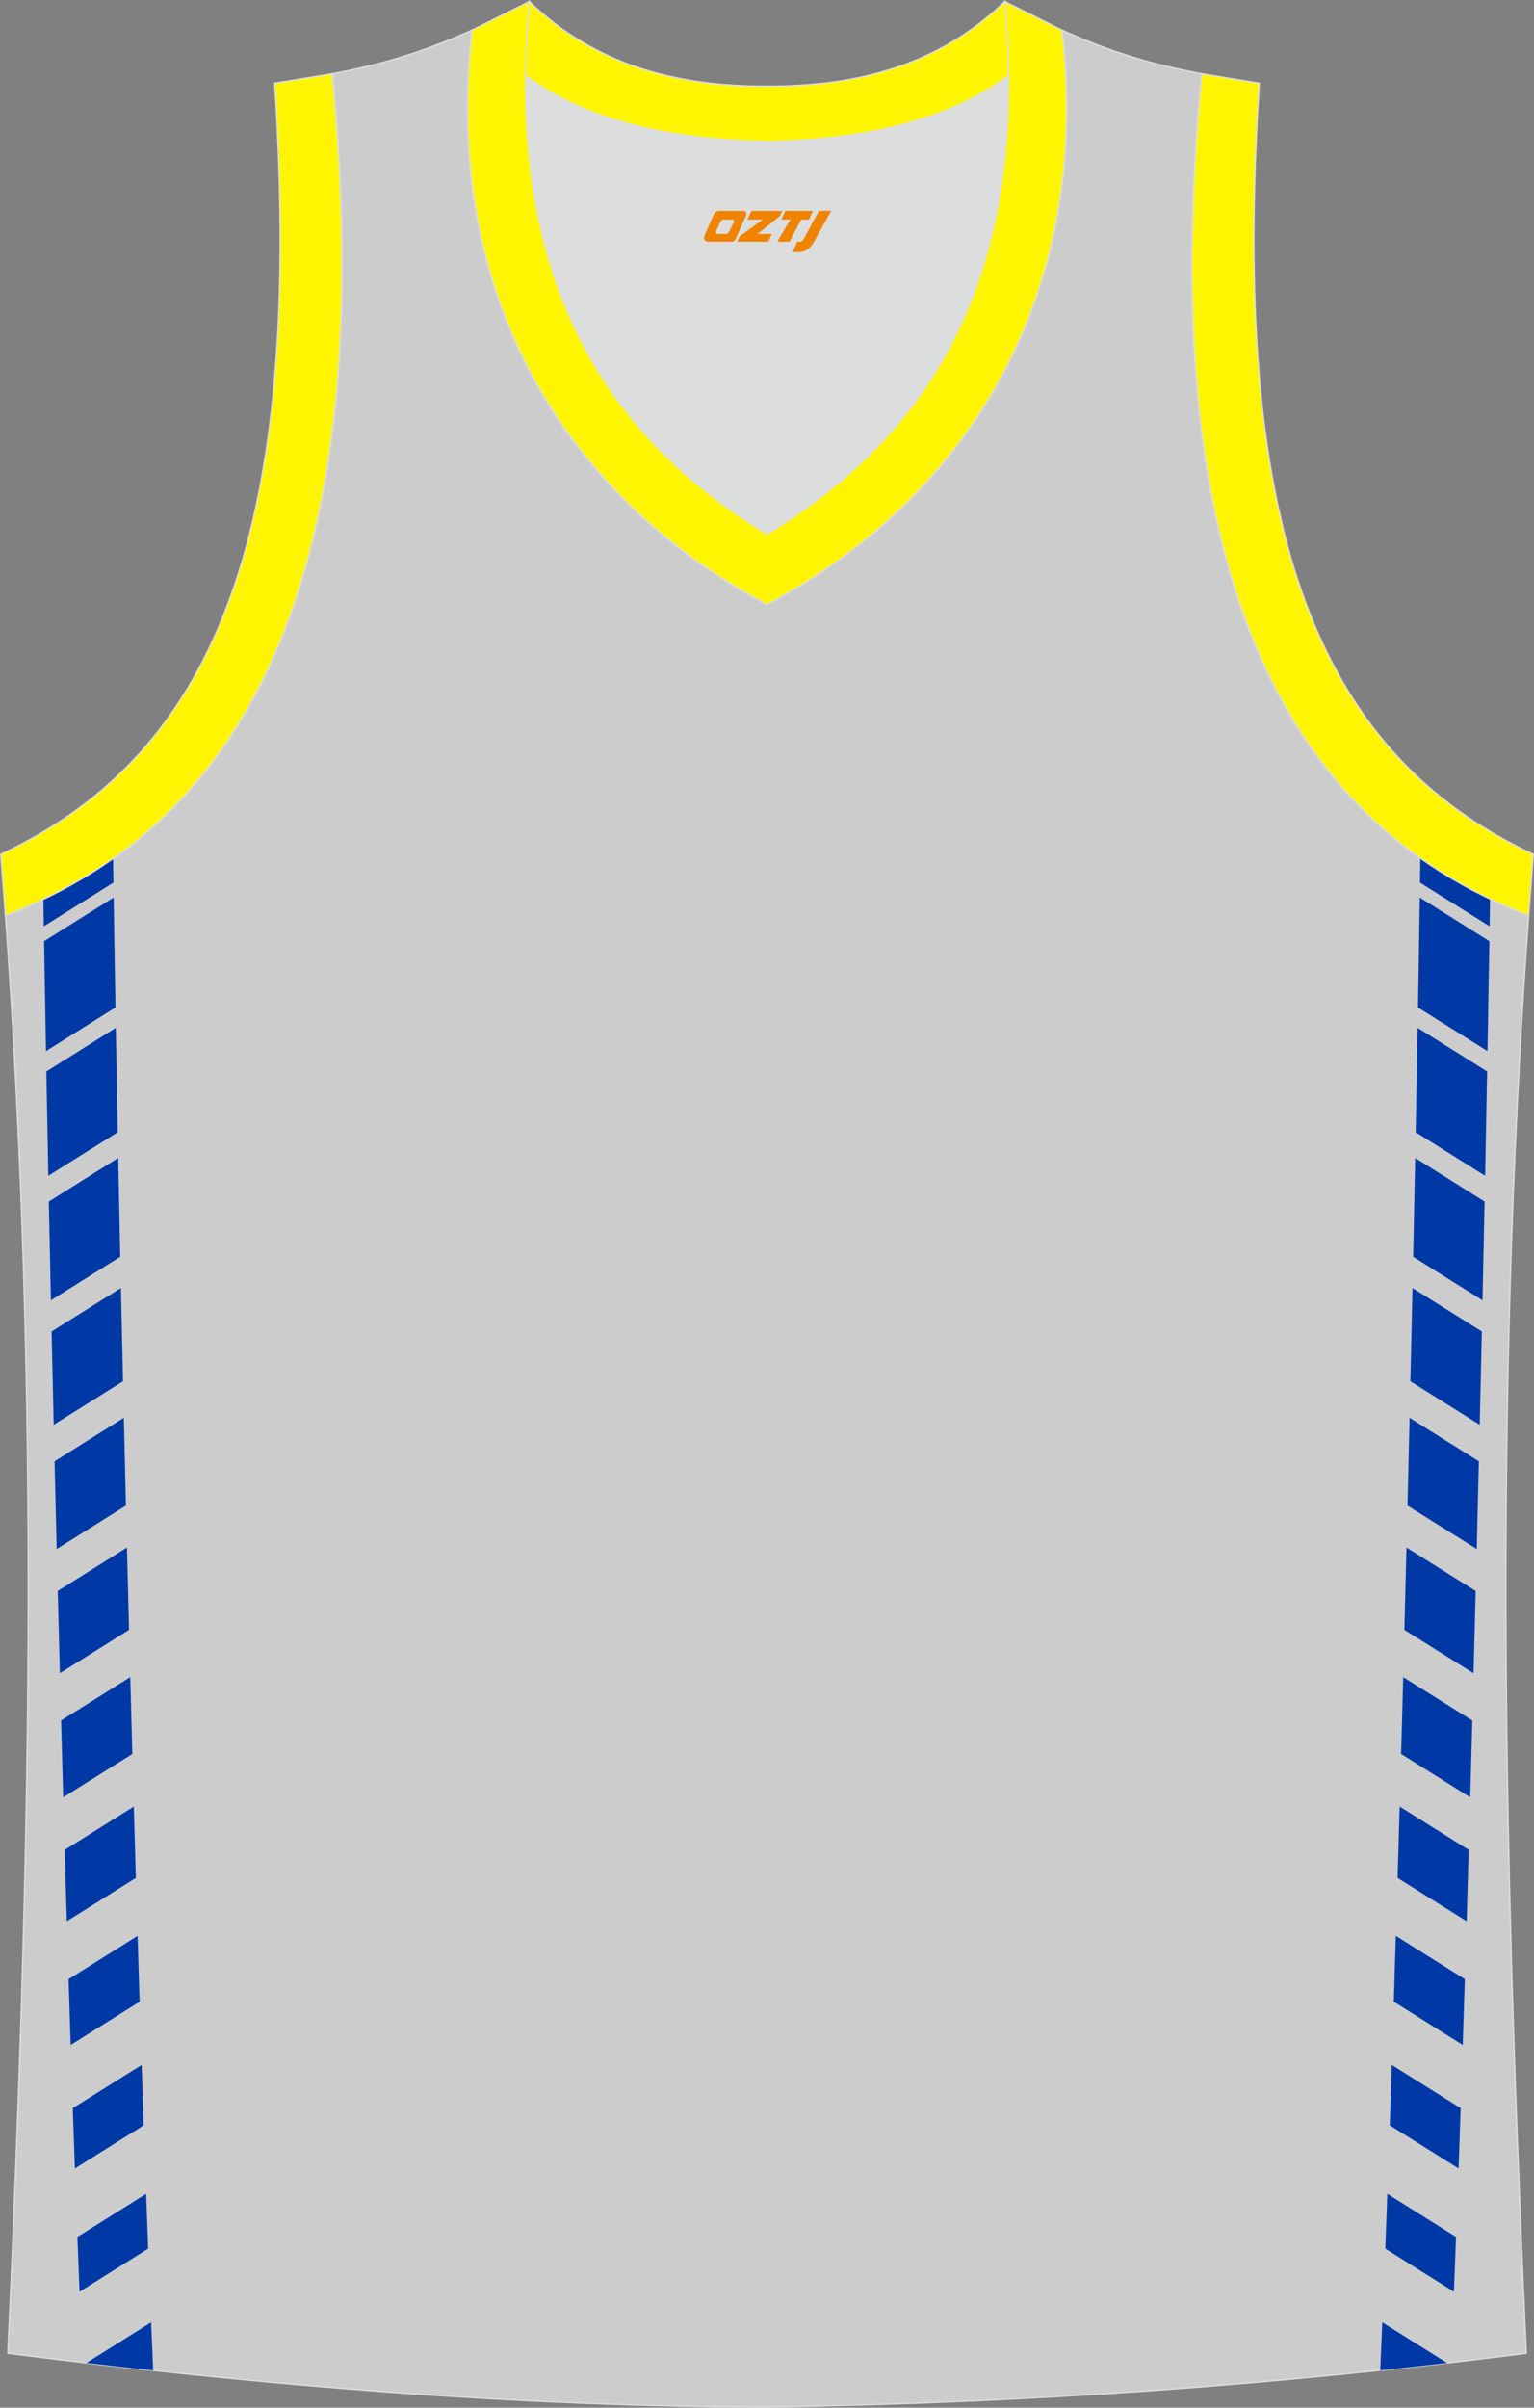
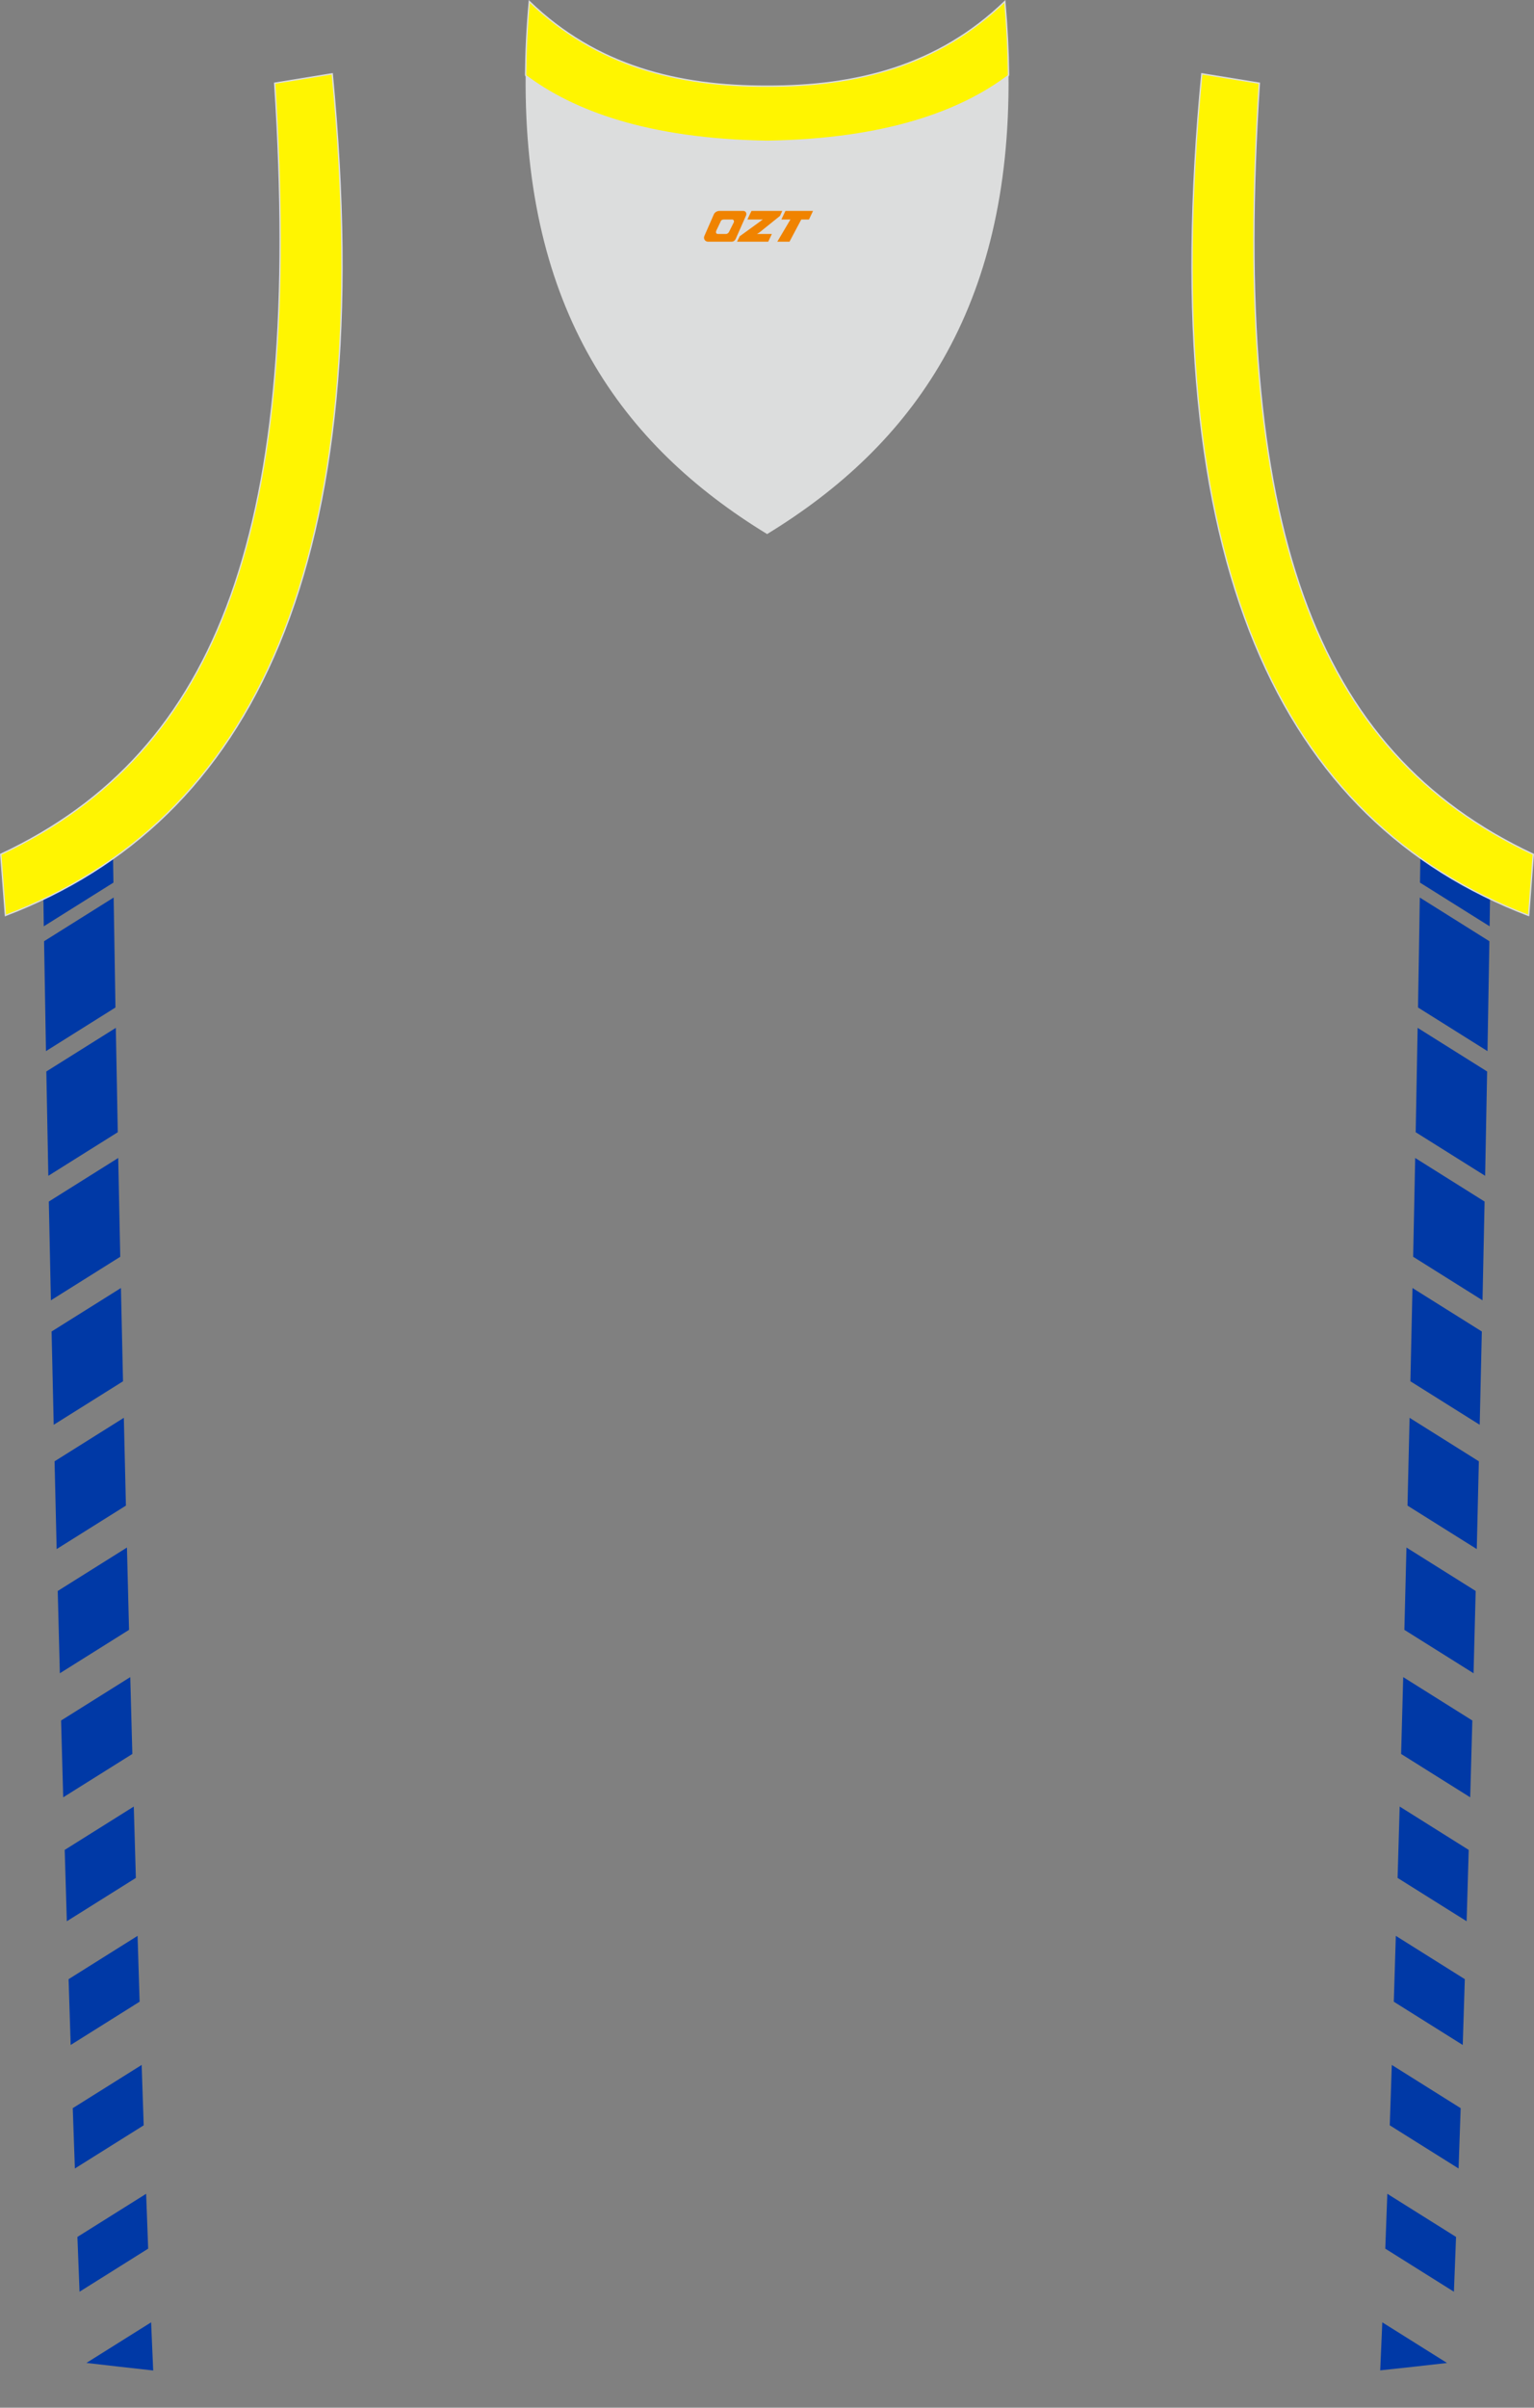
<svg xmlns="http://www.w3.org/2000/svg" version="1.1" id="图层_1" x="0px" y="0px" width="339.05px" height="531.97px" viewBox="0 0 339.05 531.97" enable-background="new 0 0 339.05 531.97" xml:space="preserve">
  <rect x="0" y="0" width="339.05" height="531.97" fill="#808080" stroke="none" />
  <g>
-     <path fill="#CCCCCC" stroke="#DCDDDD" stroke-width="0.3" stroke-miterlimit="22.926" d="M169.51,531.82c0.02,0,0.03,0,0.05,0   H169.51L169.51,531.82L169.51,531.82L169.51,531.82z M169.56,531.82c57.41-0.83,113.01-4.88,167.79-11.86   c-4.79-104.03-7.35-208.91,0.52-317.69l-0.01,0c-54.56-20.79-82.7-77.29-72.23-185.96l0.02,0c-10.66-2-19.75-4.62-30.94-9.67   c6.7,58.04-20.2,103-65.18,126.92c-44.97-23.93-71.88-68.89-65.18-126.92c-11.19,5.04-20.28,7.67-30.94,9.67l0.02,0   C83.91,124.98,55.77,181.48,1.21,202.27l-0.16-2.07c8.06,109.52,5.5,215.07,0.68,319.76C56.06,526.88,114.82,531.82,169.56,531.82z   " />
    <g>
      <path fill="#0039A6" d="M329.33,198.61l-0.09,6.05l-15.39-9.65l0.08-5.4C318.76,193.02,323.9,196.02,329.33,198.61L329.33,198.61z     M305.06,523.72c4.93-0.52,9.85-1.06,14.77-1.63l-14.31-8.98C305.37,516.74,305.21,520.28,305.06,523.72L305.06,523.72z     M329.19,207.96l-15.38-9.65c-0.11,7.62-0.25,15.75-0.4,24.29l15.36,9.64C328.92,223.77,329.06,215.66,329.19,207.96    L329.19,207.96z M328.69,236.74c-0.14,7.45-0.29,15.15-0.44,23.05l-15.35-9.63c0.15-7.94,0.3-15.64,0.43-23.06L328.69,236.74    L328.69,236.74z M328.13,265.48l-15.34-9.63c-0.14,7.12-0.29,14.41-0.45,21.83l15.33,9.62    C327.83,279.9,327.98,272.62,328.13,265.48L328.13,265.48z M327.52,294.19c-0.15,6.79-0.3,13.67-0.47,20.61l-15.32-9.61    c0.16-6.95,0.31-13.83,0.46-20.61L327.52,294.19L327.52,294.19z M326.86,322.87l-15.31-9.61c-0.15,6.42-0.3,12.9-0.46,19.4    l15.31,9.6C326.56,335.77,326.71,329.3,326.86,322.87L326.86,322.87z M326.16,351.52c-0.15,6.06-0.31,12.12-0.47,18.18    l-15.29-9.59c0.16-6.07,0.31-12.14,0.46-18.19L326.16,351.52L326.16,351.52z M325.42,380.14c-0.15,5.68-0.31,11.34-0.47,16.97    l-15.27-9.58c0.15-5.64,0.31-11.3,0.46-16.98L325.42,380.14L325.42,380.14z M324.62,408.73c-0.15,5.29-0.31,10.55-0.46,15.76    l-15.26-9.57l0.23-7.89l0.23-7.88L324.62,408.73L324.62,408.73z M323.76,437.29c-0.15,4.9-0.31,9.75-0.46,14.54l-15.24-9.56    c0.15-4.8,0.3-9.65,0.45-14.55L323.76,437.29L323.76,437.29z M322.84,465.79c-0.15,4.52-0.31,8.96-0.46,13.33l-15.21-9.54    c0.15-4.38,0.3-8.83,0.45-13.34L322.84,465.79L322.84,465.79z M321.82,494.24c-0.16,4.13-0.31,8.17-0.47,12.11l-15.17-9.52    c0.15-3.96,0.3-8,0.45-12.12L321.82,494.24z" />
      <path fill="#0039A6" d="M9.59,198.68l0.09,5.98l15.39-9.65l-0.08-5.3C20.17,193.12,15.03,196.1,9.59,198.68L9.59,198.68z     M19.1,522.08c4.9,0.57,9.82,1.13,14.76,1.67c-0.15-3.45-0.31-7-0.46-10.64L19.1,522.08L19.1,522.08z M9.74,207.96l15.38-9.65    c0.12,7.62,0.25,15.75,0.4,24.29l-15.36,9.64C10,223.77,9.86,215.66,9.74,207.96L9.74,207.96z M10.24,236.74    c0.14,7.45,0.29,15.15,0.44,23.05l15.35-9.63c-0.15-7.94-0.3-15.64-0.43-23.06L10.24,236.74L10.24,236.74z M10.79,265.48    l15.34-9.63c0.14,7.12,0.29,14.41,0.45,21.83l-15.33,9.62C11.09,279.9,10.94,272.62,10.79,265.48L10.79,265.48z M11.4,294.19    c0.15,6.79,0.31,13.67,0.47,20.61l15.32-9.61c-0.16-6.95-0.31-13.83-0.46-20.61L11.4,294.19L11.4,294.19z M12.06,322.87    l15.31-9.61c0.15,6.42,0.3,12.9,0.46,19.4l-15.31,9.6C12.37,335.77,12.21,329.3,12.06,322.87L12.06,322.87z M12.76,351.52    c0.15,6.06,0.31,12.12,0.47,18.18l15.29-9.59c-0.16-6.07-0.31-12.14-0.46-18.19L12.76,351.52L12.76,351.52z M13.5,380.14    c0.15,5.68,0.31,11.34,0.47,16.97l15.28-9.58c-0.16-5.64-0.31-11.3-0.46-16.98L13.5,380.14L13.5,380.14z M14.3,408.73    c0.15,5.29,0.31,10.55,0.47,15.76l15.26-9.57l-0.23-7.89l-0.23-7.88L14.3,408.73L14.3,408.73z M15.16,437.29    c0.15,4.9,0.31,9.75,0.46,14.54l15.24-9.56c-0.15-4.8-0.3-9.65-0.45-14.55L15.16,437.29L15.16,437.29z M16.08,465.79    c0.15,4.52,0.31,8.96,0.47,13.33l15.21-9.54c-0.15-4.38-0.3-8.83-0.45-13.34L16.08,465.79L16.08,465.79z M17.11,494.24    c0.16,4.13,0.31,8.17,0.47,12.11l15.17-9.52c-0.15-3.96-0.3-8-0.45-12.12L17.11,494.24z" />
    </g>
    <path fill="#DCDDDD" d="M169.54,31.22c26.46-0.42,42.94-6.71,53.32-14.5c0.02-0.06,0.03-0.12,0.05-0.17   c0.48,51.69-21.13,81.77-53.36,101.45c-32.24-19.68-53.84-49.76-53.37-101.45c0.02,0.06,0.03,0.12,0.05,0.17   C126.59,24.51,143.07,30.8,169.54,31.22z" />
-     <path fill="#FFF501" stroke="#DCDDDD" stroke-width="0.3" stroke-miterlimit="22.926" d="M1.2,202.27   c54.56-20.79,82.7-77.29,72.23-185.96l-12.71,2.07c6.3,97.73-12.02,147.62-60.55,170.38L1.2,202.27z" />
-     <path fill="#FFF500" stroke="#DCDDDD" stroke-width="0.3" stroke-miterlimit="22.926" d="M116.99,0.33   c-5.53,61.77,17.08,96.01,52.55,117.67c35.47-21.65,58.08-55.89,52.55-117.67l12.63,6.32c6.71,58.04-20.2,103-65.18,126.92   c-44.97-23.93-71.88-68.89-65.18-126.92L116.99,0.33z" />
+     <path fill="#FFF501" stroke="#DCDDDD" stroke-width="0.3" stroke-miterlimit="22.926" d="M1.2,202.27   c54.56-20.79,82.7-77.29,72.23-185.96l-12.71,2.07c6.3,97.73-12.02,147.62-60.55,170.38z" />
    <path fill="#FFF501" stroke="#DCDDDD" stroke-width="0.3" stroke-miterlimit="22.926" d="M337.86,202.27   c-54.56-20.79-82.7-77.29-72.23-185.96l12.71,2.07c-6.3,97.73,12.02,147.62,60.55,170.38l-1.02,13.51L337.86,202.27z" />
    <path fill="#FFF500" stroke="#DCDDDD" stroke-width="0.3" stroke-miterlimit="22.926" d="M116.99,0.33   c14.82,14.31,32.94,18.76,52.55,18.71c19.61,0.05,37.72-4.4,52.55-18.71c0.5,5.63,0.77,11.02,0.82,16.2   c-0.02,0.06-0.03,0.13-0.05,0.19c-10.37,7.8-26.85,14.09-53.32,14.5c-26.47-0.42-42.94-6.71-53.32-14.5   c-0.02-0.06-0.04-0.13-0.05-0.19C116.22,11.35,116.48,5.95,116.99,0.33z" />
  </g>
  <g>
-     <path fill="#F08300" d="M181,46.6l-3.4,6.3c-0.2,0.3-0.5,0.5-0.8,0.5h-0.6l-1,2.3h1.2c2,0.1,3.2-1.5,3.9-3L183.7,46.6h-2.5L181,46.6z" />
    <polygon fill="#F08300" points="173.8,46.6 ,179.7,46.6 ,178.8,48.5 ,177.1,48.5 ,174.5,53.4 ,171.8,53.4 ,174.7,48.5 ,172.7,48.5 ,173.6,46.6" />
    <polygon fill="#F08300" points="167.8,51.7 ,167.3,51.7 ,167.8,51.4 ,172.4,47.7 ,172.9,46.6 ,166.1,46.6 ,165.8,47.2 ,165.2,48.5 ,168,48.5 ,168.6,48.5 ,163.5,52.2    ,162.9,53.4 ,169.5,53.4 ,169.8,53.4 ,170.6,51.7" />
    <path fill="#F08300" d="M164.3,46.6H159C158.5,46.6,158,46.9,157.8,47.3L155.7,52.1C155.4,52.7,155.8,53.4,156.5,53.4h5.2c0.4,0,0.7-0.2,0.9-0.6L164.9,47.6C165.1,47.1,164.8,46.6,164.3,46.6z M162.2,49.1L161.1,51.3C160.9,51.6,160.6,51.7,160.5,51.7l-1.8,0C158.5,51.7,158.1,51.6,158.3,51l1-2.1c0.1-0.3,0.4-0.4,0.7-0.4h1.9   C162.1,48.5,162.3,48.8,162.2,49.1z" />
  </g>
</svg>